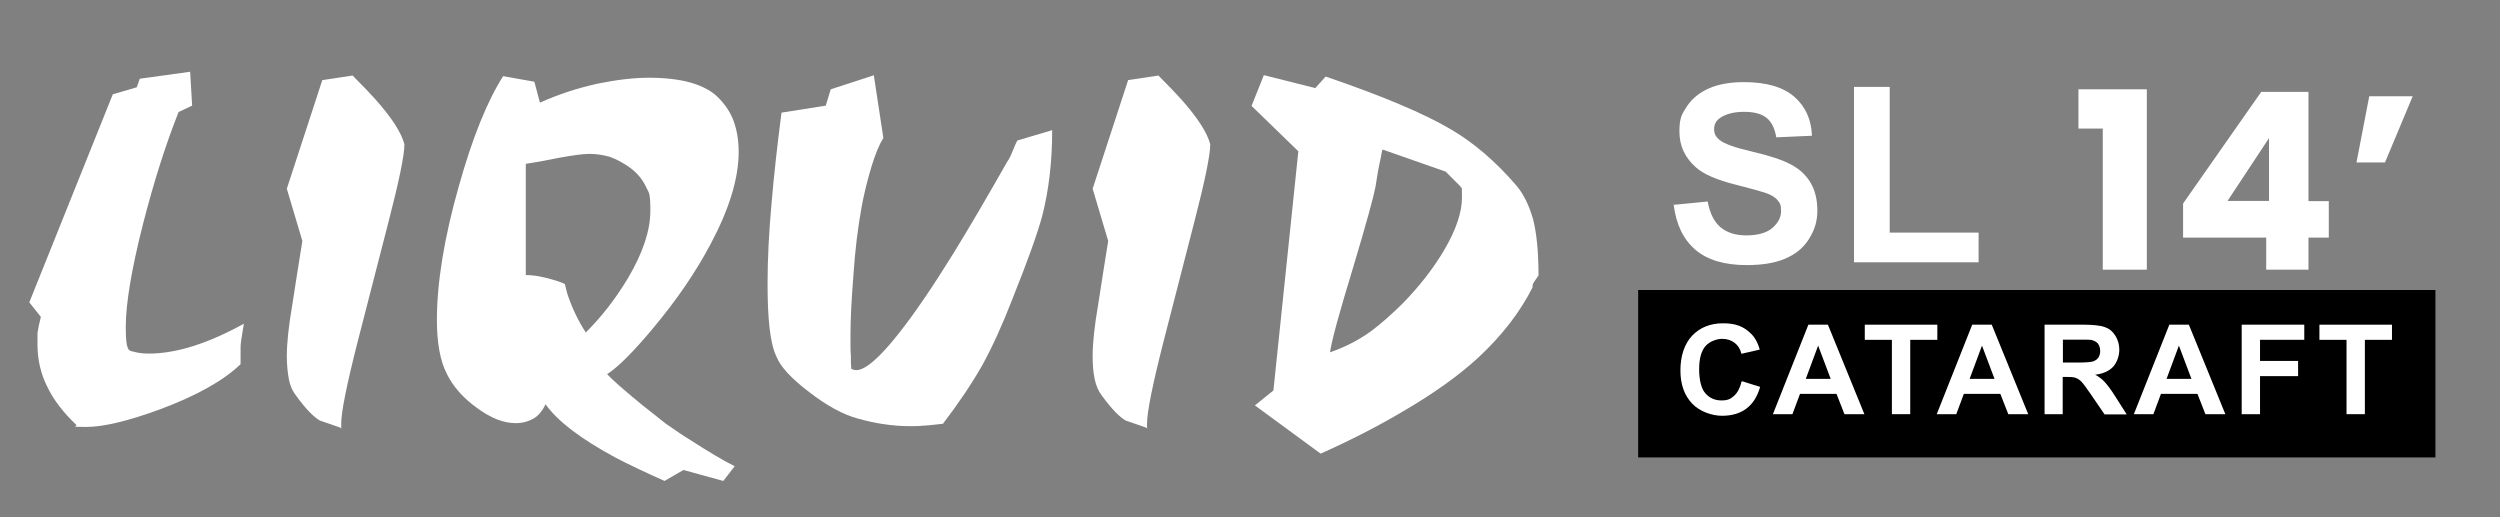
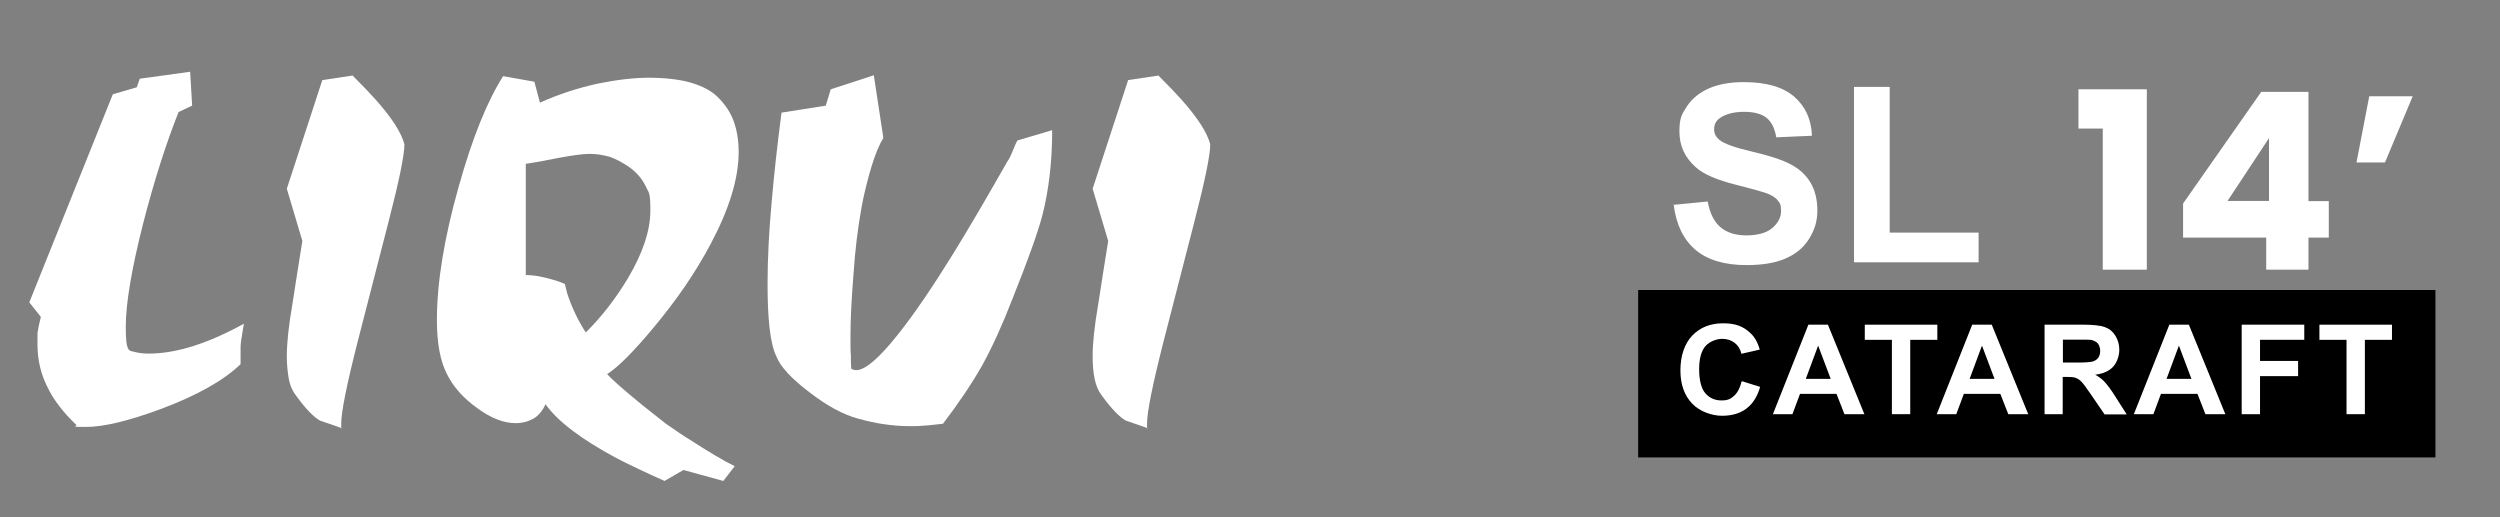
<svg xmlns="http://www.w3.org/2000/svg" viewBox="0 0 1254.3 259.5" version="1.1" id="b">
  <rect x="0" y="0" width="1254.3" height="259.5" fill="#808080" stroke="none" />
  <defs>
    <style>
      .st0 {
        fill: #fff;
      }
    </style>
  </defs>
  <g id="c">
    <g id="d">
      <g id="e">
        <g id="f">
          <g id="g">
            <path d="M1042.8,64.5v-19.7h34.3v90.5h-22.1v-70.8h-12.3Z" class="st0" />
            <path d="M1095.3,119.2v-17.1l39.2-56h23.7v54.8h10.2v18.3h-10.2v16.1h-21.2v-16.1h-41.7ZM1138.4,69.3l-20.8,31.5h20.8v-31.5Z" class="st0" />
            <path d="M1188.8,48.3h21.7l-13.9,33.2h-14.3l6.4-33.2h0Z" class="st0" />
            <path d="M839.4,102.8l17.4-1.7c1,5.8,3.2,10.2,6.4,12.9s7.5,4.1,13,4.1,10.1-1.2,13-3.7,4.4-5.3,4.4-8.6-.6-3.9-1.8-5.4c-1.2-1.5-3.4-2.8-6.5-3.8-2.1-.7-6.9-2-14.3-3.9-9.6-2.4-16.3-5.3-20.2-8.8-5.5-4.9-8.2-10.8-8.2-17.9s1.3-8.8,3.8-12.7c2.6-3.9,6.3-6.9,11.1-9,4.8-2.1,10.7-3.1,17.5-3.1,11.1,0,19.5,2.4,25.2,7.3,5.6,4.9,8.6,11.4,8.9,19.6l-17.9.8c-.8-4.6-2.4-7.8-4.9-9.8s-6.3-3-11.3-3-9.3,1.1-12.2,3.2c-1.9,1.4-2.8,3.2-2.8,5.5s.9,3.9,2.7,5.4c2.3,1.9,7.8,3.9,16.5,5.9s15.2,4.2,19.3,6.4c4.2,2.2,7.5,5.2,9.8,9s3.5,8.5,3.5,14.1-1.4,9.8-4.2,14.3-6.8,7.7-12,9.9-11.6,3.2-19.3,3.2c-11.2,0-19.8-2.6-25.8-7.8-6-5.2-9.6-12.7-10.8-22.7h0Z" class="st0" />
            <path d="M930.2,131.7V43.6h17.9v73.1h44.6v14.9h-62.5Z" class="st0" />
            <g id="h">
              <rect height="84" width="400" y="145.5" x="821.9" />
              <path d="M874.1,191.3l9,2.8c-1.4,4.9-3.7,8.5-6.9,10.9s-7.3,3.6-12.2,3.6-11.1-2-15-6.1-5.9-9.6-5.9-16.7,2-13.3,5.9-17.4,9.1-6.2,15.5-6.2,10.2,1.6,13.7,4.9c2.1,1.9,3.7,4.7,4.7,8.3l-9.2,2.1c-.5-2.3-1.7-4.2-3.4-5.5s-3.8-2-6.3-2-6.2,1.2-8.3,3.6-3.2,6.3-3.2,11.6,1,9.7,3.1,12.1,4.8,3.6,8.1,3.6,4.6-.8,6.3-2.3,3-3.9,3.8-7.2h0Z" class="st0" />
              <path d="M935.5,207.8h-10.1l-4-10.2h-18.3l-3.8,10.2h-9.8l17.8-44.9h9.8l18.3,44.9h0ZM918.5,190.1l-6.3-16.7-6.2,16.7h12.5Z" class="st0" />
              <path d="M949.2,207.8v-37.3h-13.6v-7.6h36.4v7.6h-13.6v37.3h-9.3Z" class="st0" />
              <path d="M1017.7,207.8h-10.1l-4-10.2h-18.3l-3.8,10.2h-9.8l17.8-44.9h9.8l18.3,44.9h0ZM1000.7,190.1l-6.3-16.7-6.2,16.7h12.5Z" class="st0" />
              <path d="M1025.8,207.8v-44.9h19.5c4.9,0,8.4.4,10.7,1.2s4,2.2,5.3,4.3c1.3,2.1,2,4.4,2,7.1s-1,6.1-3,8.4c-2,2.2-5,3.6-9.1,4.1,2,1.1,3.7,2.4,4.9,3.8,1.3,1.4,3.1,3.8,5.3,7.3l5.6,8.8h-11.1l-6.7-9.8c-2.4-3.5-4-5.7-4.9-6.6s-1.8-1.5-2.8-1.9-2.5-.5-4.7-.5h-1.9v18.7h-9.2,0ZM1035.1,181.9h6.8c4.4,0,7.2-.2,8.3-.6,1.1-.4,2-1,2.6-1.9s.9-2,.9-3.4-.4-2.7-1.2-3.7c-.8-.9-2-1.5-3.5-1.8-.8-.1-3-.1-6.8-.1h-7.2v11.4h0Z" class="st0" />
              <path d="M1116.6,207.8h-10.1l-4-10.2h-18.3l-3.8,10.2h-9.8l17.8-44.9h9.8l18.3,44.9h0ZM1099.5,190.1l-6.3-16.7-6.2,16.7h12.5Z" class="st0" />
              <path d="M1124.7,207.8v-44.9h31.4v7.6h-22.2v10.6h19.1v7.6h-19.1v19.1h-9.2Z" class="st0" />
              <path d="M1177.3,207.8v-37.3h-13.6v-7.6h36.4v7.6h-13.6v37.3h-9.3Z" class="st0" />
            </g>
          </g>
        </g>
        <g id="i">
          <path d="M70.1,39.5l25.3-3.5,1,17-6.8,3.2c-6.5,16.4-12.4,35-17.8,56-5.8,22.8-8.7,40.1-8.7,51.8s1.3,12,3.8,12.4c2.3.7,4.9,1,7.8,1,6,0,12.6-1,19.7-3,8.7-2.5,18-6.5,28-12-.3,1.7-.6,3-.7,4-.7,3.8-1,6.4-1,7.8v8.5c-8.5,8.2-21.8,15.7-40,22.5-16.2,6-28.7,9-37.5,9s-4.3-.3-4.9-1c-6.5-6.2-11.4-12.5-14.5-19-3.3-6.5-5-13.6-5-21.5s0-5.3.2-6.7c.2-1.5.7-3.8,1.5-7l-5.8-7.3L56.6,47.3l12-3.5,1.5-4.2h0Z" class="st0" />
          <path d="M161.6,40.2l15.3-2.3c5,5,8.8,9,11.5,12,8.2,9.2,13,16.7,14.5,22.5,0,5.5-2.7,18.5-8,39-5.3,20.6-10.5,40.7-15.5,60.2-5.5,21.6-8.2,35.2-8.2,40.7s0,2.2.2,2.5c-3.7-1.3-7.2-2.6-10.7-3.7-3.2-1.7-7.3-5.9-12.3-12.8-1.7-2.2-2.9-4.9-3.5-8.2-.6-3.3-1-7.2-1-11.5,0-6.3.9-15,2.8-26,1.7-10.8,3.3-21.4,5-31.7l-7.8-26.2,17.8-54.5h0Z" class="st0" />
          <path d="M252.4,38.2l15.7,2.8,2.8,10.5c9.3-4.2,18.9-7.3,28.8-9.5,9.7-2,18.4-3,26-3s15.2.8,21,2.5c5.7,1.7,10.1,4,13.2,7,3.8,3.7,6.6,7.8,8.2,12.3,1.7,4.7,2.5,9.8,2.5,15.5,0,13.2-4.7,28.5-14,46-7.5,14.2-17.1,28.2-28.8,42.2-10,12-17.8,19.8-23.2,23.2,2.3,2.6,8,7.6,17,15,2.9,2.3,7,5.6,12.5,9.9,5,3.5,9,6.2,12,8,9.3,6,16.8,10.5,22.5,13.3l-5.7,7.4-20-5.5-9.5,5.5c-10.3-4.6-18.4-8.5-24.2-11.5-17.7-9.5-29.5-18.5-35.5-27-1.5,3.3-3.5,5.7-6,7.2-2.7,1.5-5.7,2.3-9,2.3-6,0-12.4-2.5-19.2-7.5-7-5-12.1-10.7-15.3-17.2-3.3-6.4-5-15.4-5-27,0-19,3.7-41.4,11-67.2,6.8-24.3,14.3-42.8,22.3-55.3h0ZM293.9,166.8c7.8-7.7,14.9-16.8,21.2-27.3,7.5-12.7,11.2-23.9,11.2-33.8s-.8-8.7-2.3-12.2c-1.7-3.5-4.2-6.6-7.8-9.3-3.5-2.5-6.9-4.3-10.2-5.5-3.5-1-6.9-1.5-10.2-1.5s-8.3.7-15.5,2c-7.4,1.5-12.9,2.5-16.5,3v55.8c4.4,0,9.6,1,15.8,3,1,.3,2.3.8,3.8,1.5.5,2,.9,3.6,1.2,4.8,2.4,7.2,5.5,13.7,9.3,19.5h0Z" class="st0" />
          <path d="M438.4,37.7l4.8,31.5c-2,3.2-4,8-6,14.5-2,6.7-3.6,13.2-4.8,19.5-2,10.9-3.4,22.4-4.2,34.6-1,12.3-1.5,22.6-1.5,30.7s0,7.5.2,10c0,2.5,0,4.7.2,6.5.9.5,1.7.7,2.5.7,4.5,0,11.5-6,21-18,8.2-10.3,17.5-24,28-41,7.7-12.5,16.6-27.7,26.7-45.5.9-1.2,1.8-3,2.8-5.5,1-2.5,1.8-4.3,2.3-5.2l17.5-5.2c0,15.8-1.7,30.2-5,43-2.2,8.3-7.1,22.1-14.8,41.3-5.1,13.2-10.2,24.4-15.2,33.5-5.2,9.2-11.8,19-19.8,29.5-5.7.7-9.2,1-10.5,1-1.3.2-3.7.2-7,.2s-8.5-.4-12.2-1c-3.7-.5-8-1.4-13-2.8-7.4-2-15.5-6.4-24.3-13.2-9-6.8-14.5-12.8-16.5-17.8-1.7-3.5-2.8-8.3-3.5-14.5-.7-6.2-1-13.5-1-22,0-12.6.7-26.1,2-40.5,1.2-14.2,2.9-29.3,5-45.5l22.2-3.5,2.5-8.2,21.5-7h0Z" class="st0" />
          <path d="M565.9,40.2l15.3-2.3c5,5,8.8,9,11.5,12,8.2,9.2,13,16.7,14.5,22.5,0,5.5-2.7,18.5-8,39-5.3,20.6-10.5,40.7-15.5,60.2-5.5,21.6-8.2,35.2-8.2,40.7s0,2.2.2,2.5c-3.7-1.3-7.2-2.6-10.7-3.7-3.2-1.7-7.3-5.9-12.3-12.8-1.7-2.2-2.8-4.9-3.5-8.2-.7-3.3-1-7.2-1-11.5,0-6.3.9-15,2.8-26,1.7-10.8,3.3-21.4,5-31.7l-7.8-26.2,17.8-54.5h0Z" class="st0" />
-           <path d="M627.9,53.2l6.2-15.5,25.8,6.5,5.2-5.8c28.7,9.8,49.7,18.7,63,26.6,11.3,6.6,22.3,16,32.8,28.2,3.5,4.2,6.2,9.7,8.2,16.5,1.8,6.8,2.8,16.3,2.8,28.5-1.8,2.6-2.8,4.1-2.8,4.2-.2.7-.2,1.3-.2,1.8-6.2,12.3-15.2,24-27,35-9.7,9-22.4,18.1-38,27.2-12.3,7.3-26.1,14.4-41.3,21.2l-33-24.2,9.3-7.5,12.5-120-23.5-22.8h0ZM667.2,176.8c7.3-2.5,14.2-6,20.5-10.5,5-3.7,10.3-8.4,16-14,8.5-8.7,15.4-17.6,20.8-26.7,6-10.2,9-19,9-26.5s-.2-3.7-.7-5.5l-7.5-7.5-31.7-11.1c-.3,1.2-.6,2.4-.7,3.5-1.2,5.3-2.1,10.4-2.8,15.3-.9,4.8-4.6,18.4-11.3,40.7-6.8,22.3-10.7,36.4-11.5,42.3h0Z" class="st0" />
        </g>
      </g>
    </g>
  </g>
</svg>